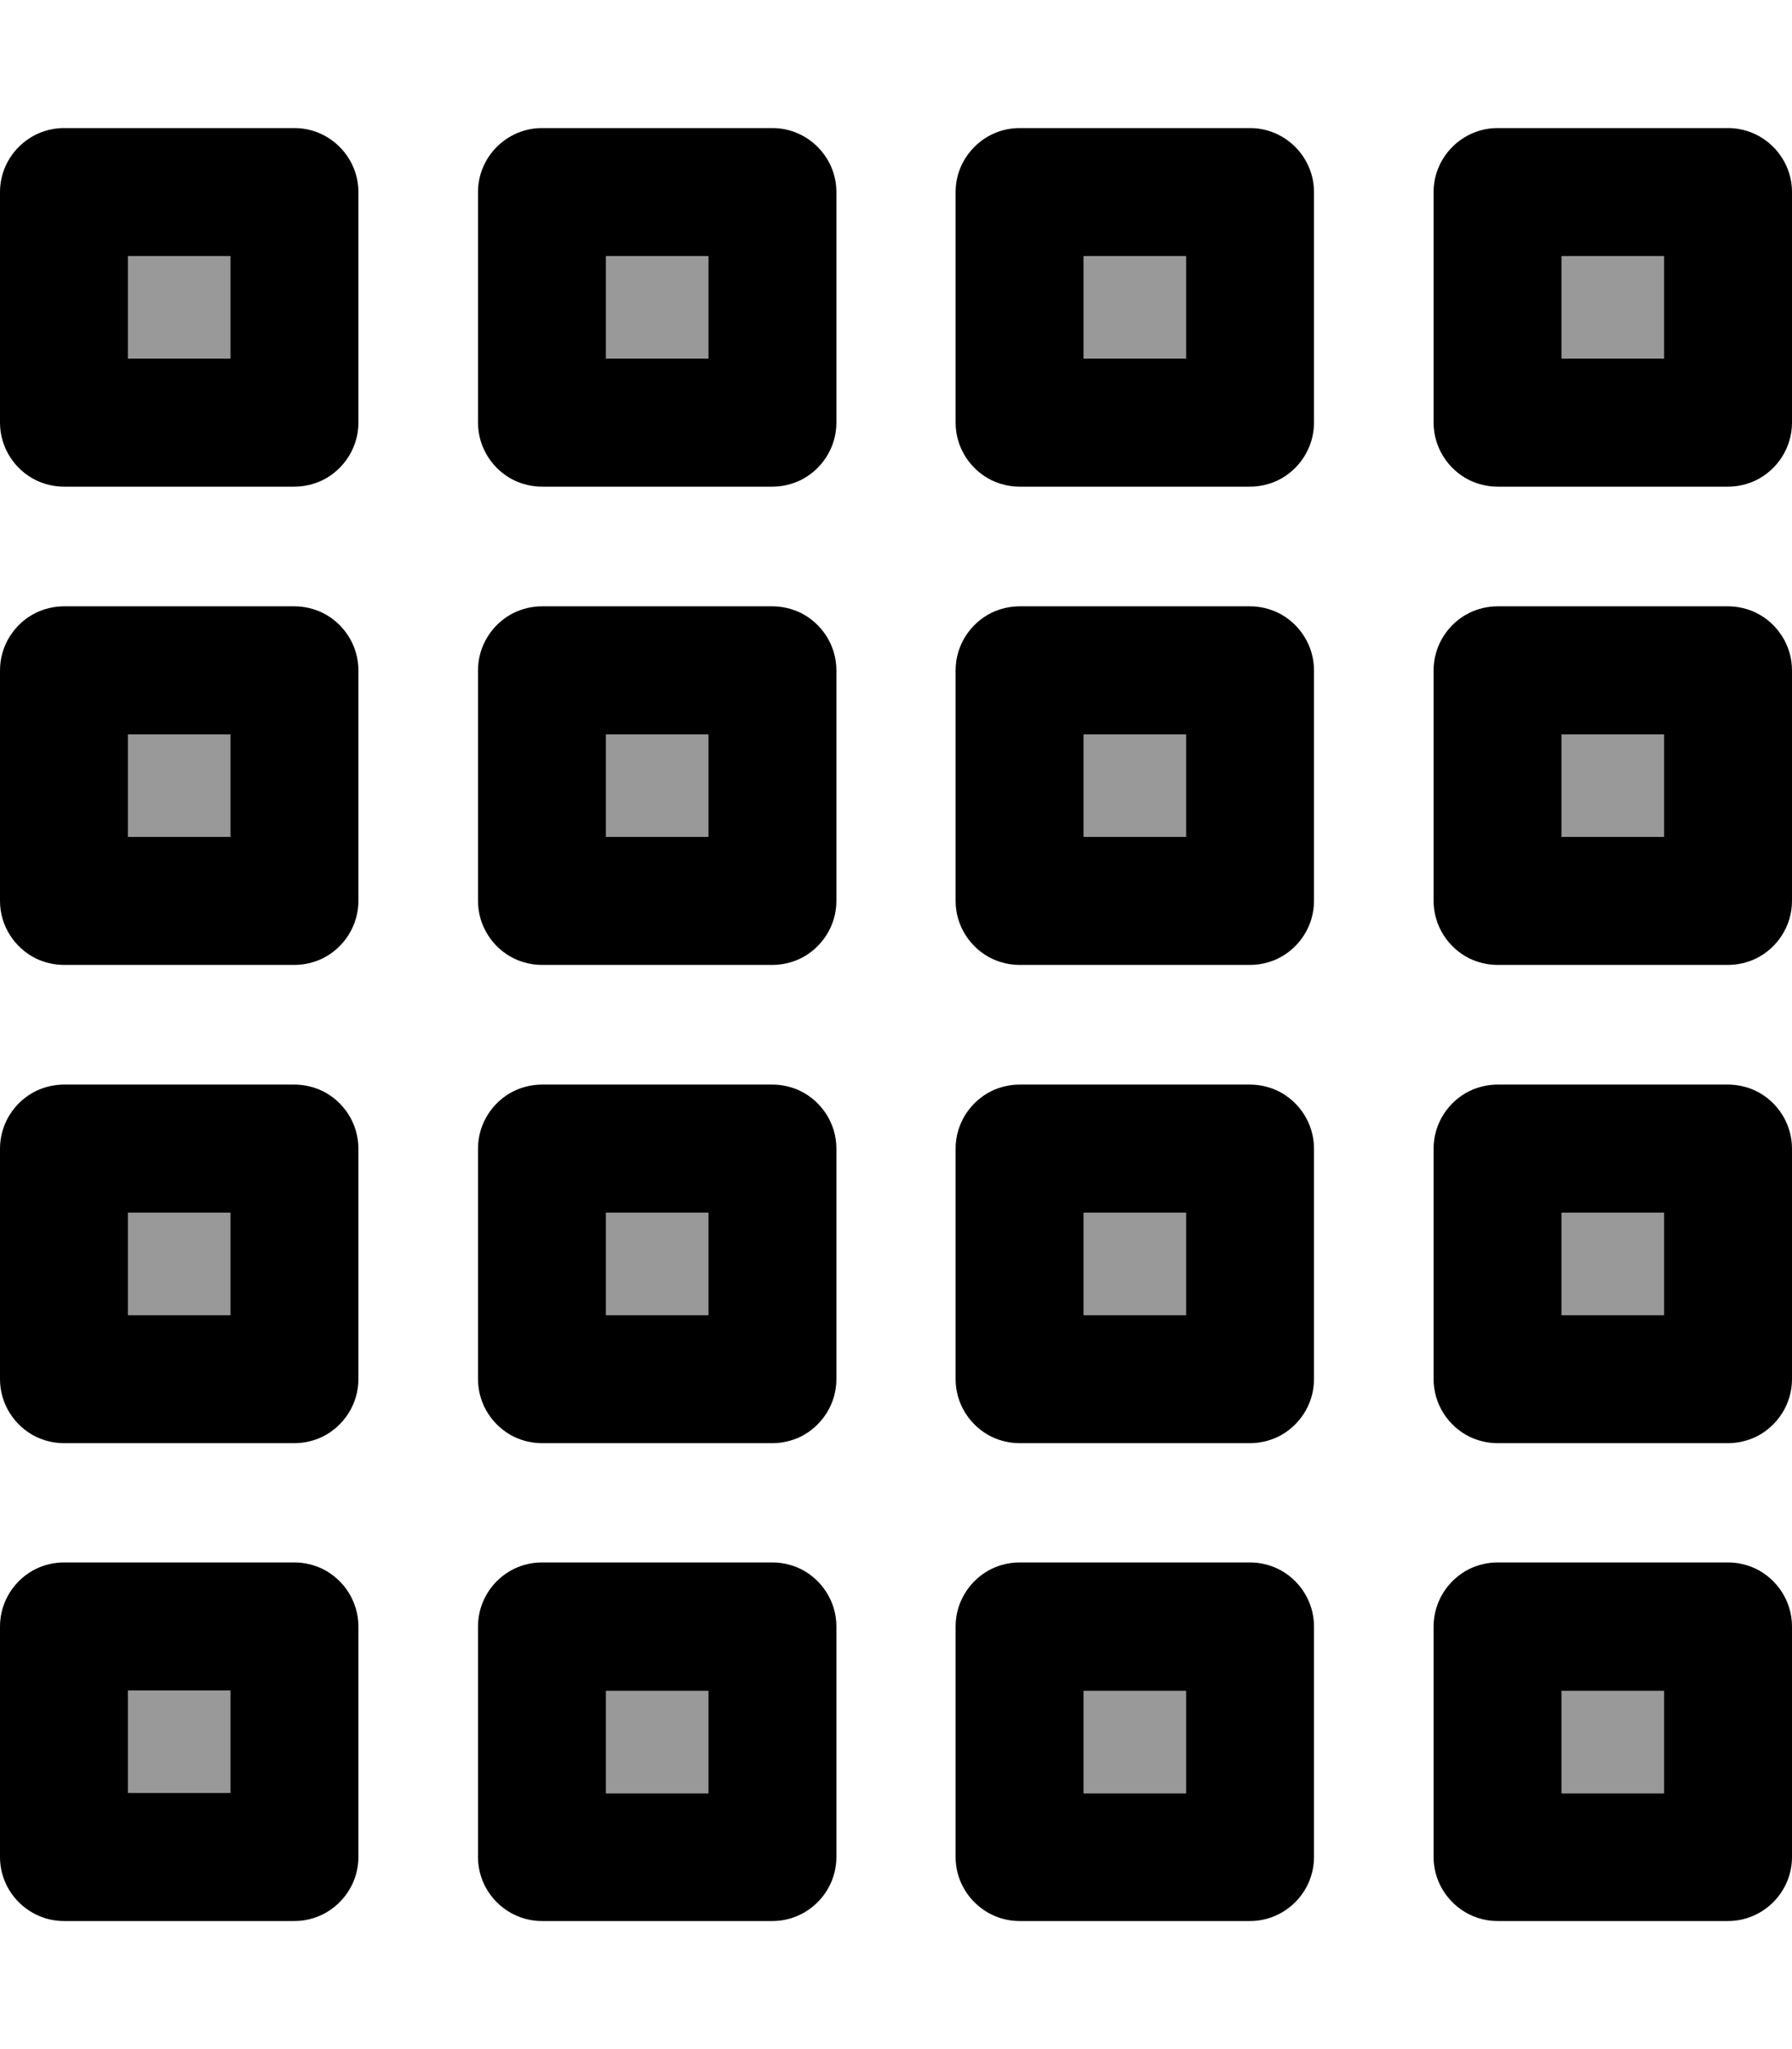
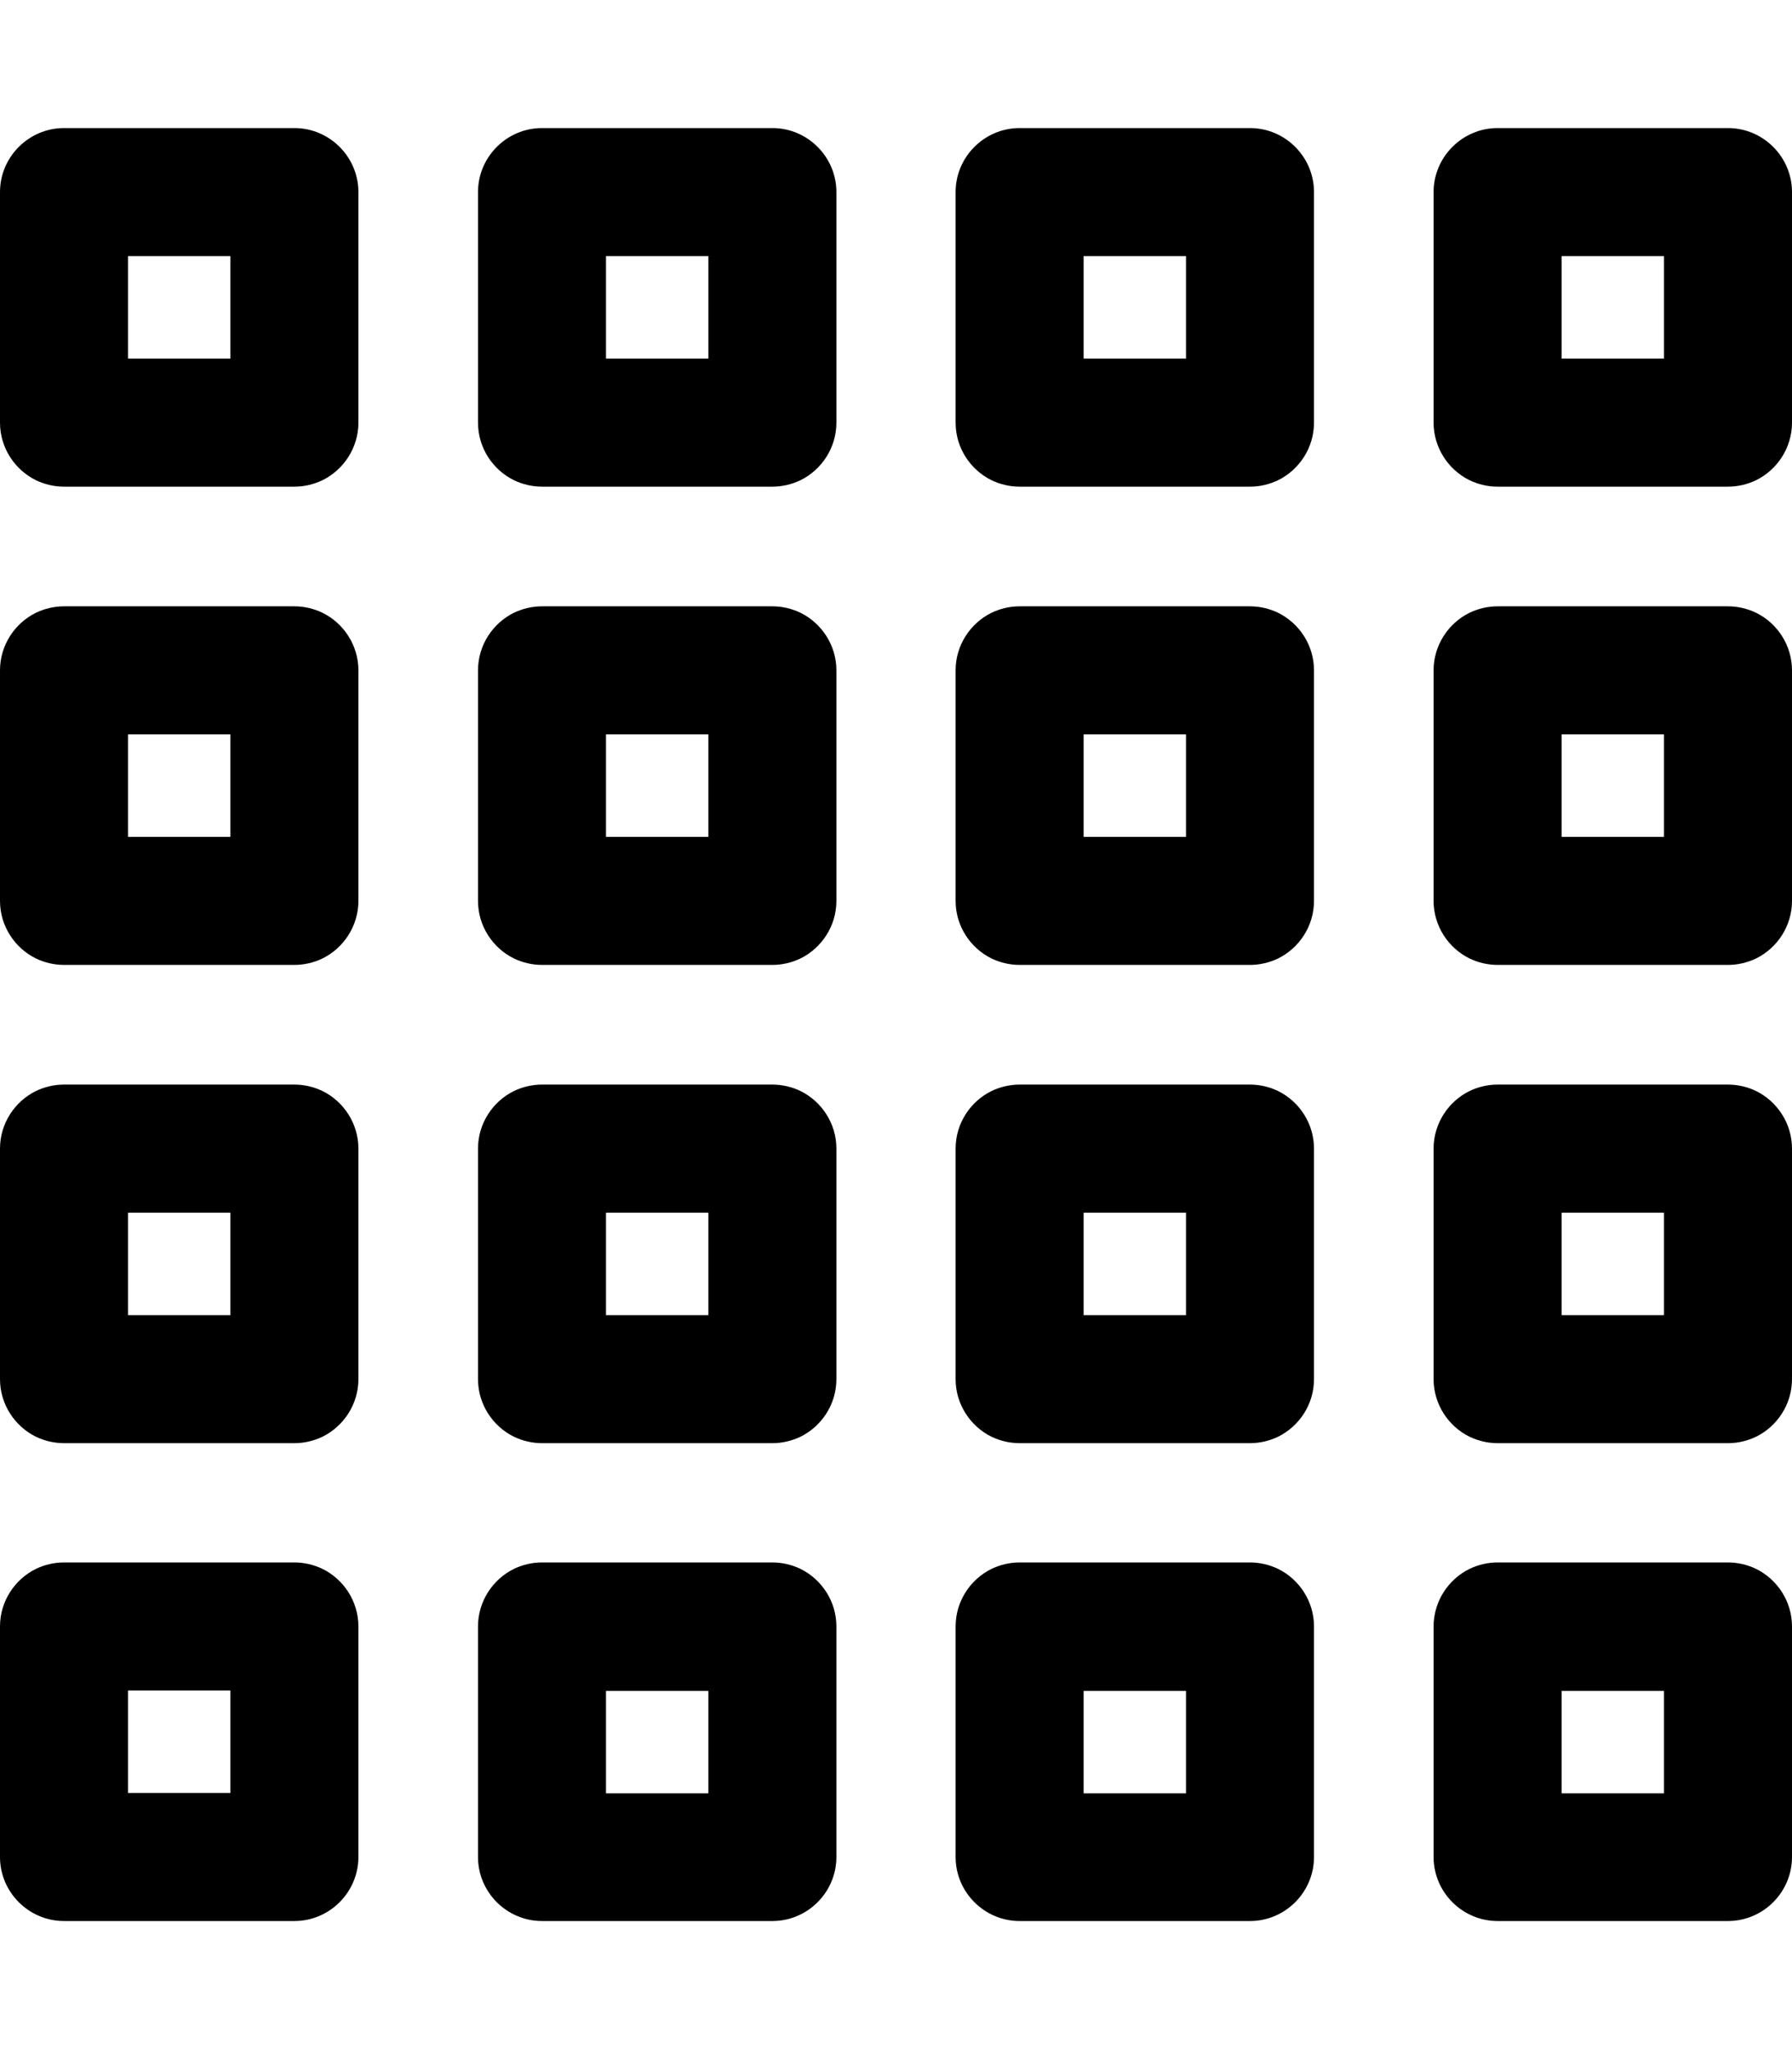
<svg xmlns="http://www.w3.org/2000/svg" viewBox="0 0 448 512">
  <defs>
    <style>.fa-secondary{opacity:.4}</style>
  </defs>
-   <path class="fa-secondary" d="M32 64l0 25.6 25.6 0 0-25.6L32 64zm0 119.5l0 25.6 25.6 0 0-25.6-25.6 0zm0 119.5l0 25.6 25.6 0 0-25.6-25.6 0zm0 119.5L32 448l25.6 0 0-25.6-25.6 0zM151.5 64l0 25.6 25.6 0 0-25.6-25.6 0zm0 119.5l0 25.6 25.6 0 0-25.6-25.6 0zm0 119.5l0 25.6 25.6 0 0-25.6-25.6 0zm0 119.5l0 25.6 25.6 0 0-25.6-25.6 0zM270.9 64l0 25.6 25.6 0 0-25.6-25.6 0zm0 119.5l0 25.6 25.6 0 0-25.6-25.6 0zm0 119.5l0 25.6 25.6 0 0-25.6-25.6 0zm0 119.5l0 25.6 25.6 0 0-25.6-25.6 0zM390.4 64l0 25.6 25.6 0L416 64l-25.6 0zm0 119.5l0 25.6 25.6 0 0-25.6-25.6 0zm0 119.5l0 25.6 25.6 0 0-25.6-25.6 0zm0 119.5l0 25.6 25.6 0 0-25.6-25.6 0z" />
  <path class="fa-primary" d="M32 89.6L32 64l25.6 0 0 25.6L32 89.6zm57.6 16l0-57.6c0-8.8-7.2-16-16-16L16 32C7.2 32 0 39.2 0 48l0 57.6c0 6.3 3.7 11.8 9 14.4c2.1 1 4.5 1.6 7 1.6l57.6 0c2.5 0 4.9-.6 7-1.6c5.3-2.6 9-8.1 9-14.4zm-16 45.9l-57.6 0c-2.5 0-4.9 .6-7 1.6c-5.3 2.6-9 8.1-9 14.4l0 57.6c0 6.3 3.7 11.8 9 14.4c2.1 1 4.5 1.6 7 1.6l57.6 0c2.5 0 4.9-.6 7-1.6c5.3-2.6 9-8.1 9-14.4l0-57.6c0-6.3-3.7-11.8-9-14.4c-2.1-1-4.5-1.6-7-1.6zm0 119.5l-57.6 0c-2.5 0-4.9 .6-7 1.6c-5.3 2.6-9 8.1-9 14.4l0 57.6c0 6.3 3.7 11.8 9 14.4c2.1 1 4.5 1.6 7 1.6l57.6 0c2.5 0 4.9-.6 7-1.6c5.3-2.6 9-8.1 9-14.4l0-57.6c0-6.3-3.7-11.8-9-14.4c-2.1-1-4.5-1.6-7-1.6zM16 390.4c-2.5 0-4.9 .6-7 1.6c-5.3 2.6-9 8.1-9 14.4L0 464c0 8.8 7.2 16 16 16l57.6 0c8.8 0 16-7.2 16-16l0-57.6c0-6.3-3.7-11.8-9-14.4c-2.1-1-4.5-1.6-7-1.6l-57.6 0zM32 209.1l0-25.6 25.6 0 0 25.6-25.6 0zm0 119.5l0-25.6 25.6 0 0 25.6-25.6 0zM32 448l0-25.6 25.6 0 0 25.6L32 448zM151.5 89.6l0-25.6 25.6 0 0 25.6-25.6 0zm57.6 16l0-57.6c0-8.8-7.2-16-16-16l-57.6 0c-8.8 0-16 7.2-16 16l0 57.6c0 6.3 3.7 11.8 9 14.4c2.1 1 4.5 1.6 7 1.6l57.6 0s0 0 0 0c2.5 0 4.9-.6 7-1.6c5.3-2.6 9-8.1 9-14.4zm-16 45.9s0 0 0 0l-57.6 0c-2.5 0-4.9 .6-7 1.6c-5.3 2.6-9 8.1-9 14.4l0 57.6c0 6.3 3.7 11.8 9 14.4c2.1 1 4.5 1.6 7 1.6l57.6 0c2.5 0 4.9-.6 7-1.6c5.3-2.6 9-8.1 9-14.4l0-57.6c0-6.3-3.7-11.8-9-14.4c-2.1-1-4.5-1.6-7-1.6zm0 119.5l-57.6 0c-2.5 0-4.9 .6-7 1.6c-5.3 2.6-9 8.1-9 14.4l0 57.6c0 6.3 3.7 11.8 9 14.4c2.1 1 4.5 1.6 7 1.6l57.6 0c2.5 0 4.9-.6 7-1.6c5.3-2.6 9-8.1 9-14.4l0-57.6c0-6.3-3.7-11.8-9-14.4c-2.1-1-4.5-1.6-7-1.6zM135.5 390.4c-2.5 0-4.9 .6-7 1.6c-5.3 2.6-9 8.1-9 14.4l0 57.6c0 8.8 7.2 16 16 16l57.6 0c8.8 0 16-7.2 16-16l0-57.6c0-6.3-3.7-11.8-9-14.4c-2.1-1-4.5-1.6-7-1.6l-57.6 0zm16-181.3l0-25.6 25.6 0 0 25.6-25.6 0zm0 119.5l0-25.6 25.6 0 0 25.6-25.6 0zm0 119.5l0-25.6 25.6 0 0 25.6-25.6 0zM270.9 64l25.6 0 0 25.6-25.6 0 0-25.6zm48.6 56c5.3-2.6 9-8.1 9-14.4l0-57.6c0-8.8-7.2-16-16-16l-57.6 0c-8.8 0-16 7.2-16 16l0 57.6c0 6.3 3.7 11.8 9 14.4c2.1 1 4.5 1.6 7 1.6c0 0 0 0 0 0l57.6 0s0 0 0 0c2.5 0 4.9-.6 7-1.6zm0 33.1c-2.1-1-4.5-1.6-7-1.6c0 0 0 0 0 0l-57.6 0s0 0 0 0c-2.5 0-4.9 .6-7 1.6c-5.3 2.6-9 8.1-9 14.4l0 57.6c0 6.3 3.7 11.8 9 14.4c2.1 1 4.5 1.6 7 1.6l57.6 0c2.5 0 4.9-.6 7-1.6c5.3-2.6 9-8.1 9-14.4l0-57.6c0-6.3-3.7-11.8-9-14.4zm0 119.5c-2.1-1-4.5-1.6-7-1.6l-57.6 0c-2.5 0-4.9 .6-7 1.6c-5.3 2.6-9 8.1-9 14.4l0 57.6c0 6.3 3.7 11.8 9 14.4c2.1 1 4.5 1.6 7 1.6l57.6 0c2.5 0 4.9-.6 7-1.6c5.3-2.6 9-8.1 9-14.4l0-57.6c0-6.3-3.7-11.8-9-14.4zm-7 117.8l-57.6 0c-2.5 0-4.9 .6-7 1.6c-5.3 2.6-9 8.1-9 14.4l0 57.6c0 8.8 7.2 16 16 16l57.6 0c8.8 0 16-7.2 16-16l0-57.6c0-6.3-3.7-11.8-9-14.4c-2.1-1-4.5-1.6-7-1.6zM270.9 183.5l25.6 0 0 25.6-25.6 0 0-25.6zm0 119.5l25.6 0 0 25.6-25.6 0 0-25.6zm0 119.5l25.6 0 0 25.6-25.6 0 0-25.6zM390.4 89.6l0-25.6L416 64l0 25.6-25.6 0zm57.6 16L448 48c0-8.8-7.2-16-16-16l-57.6 0c-8.8 0-16 7.2-16 16l0 57.6c0 6.3 3.7 11.8 9 14.4c2.1 1 4.5 1.6 7 1.6c0 0 0 0 0 0l57.6 0s0 0 0 0c2.5 0 4.9-.6 7-1.6c5.3-2.6 9-8.1 9-14.4zm-16 45.9s0 0 0 0l-57.6 0s0 0 0 0c-2.5 0-4.9 .6-7 1.6c-5.3 2.6-9 8.1-9 14.4l0 57.6c0 6.3 3.7 11.8 9 14.4c2.1 1 4.5 1.6 7 1.6l57.6 0c2.5 0 4.9-.6 7-1.6c5.3-2.6 9-8.1 9-14.4l0-57.6c0-6.3-3.7-11.8-9-14.4c-2.1-1-4.5-1.6-7-1.6zm0 119.5l-57.6 0c-2.5 0-4.9 .6-7 1.6c-5.3 2.6-9 8.1-9 14.4l0 57.6c0 6.3 3.7 11.8 9 14.4c2.1 1 4.5 1.6 7 1.6l57.6 0c2.5 0 4.9-.6 7-1.6c5.3-2.6 9-8.1 9-14.4l0-57.6c0-6.3-3.7-11.8-9-14.4c-2.1-1-4.5-1.6-7-1.6zM374.4 390.4c-2.5 0-4.9 .6-7 1.6c-5.3 2.6-9 8.1-9 14.4l0 57.6c0 8.8 7.2 16 16 16l57.6 0c8.8 0 16-7.2 16-16l0-57.6c0-6.3-3.7-11.8-9-14.4c-2.1-1-4.5-1.6-7-1.6l-57.6 0zm16-181.3l0-25.6 25.6 0 0 25.6-25.6 0zm0 119.5l0-25.6 25.6 0 0 25.6-25.6 0zm0 119.5l0-25.6 25.6 0 0 25.6-25.6 0z" />
</svg>